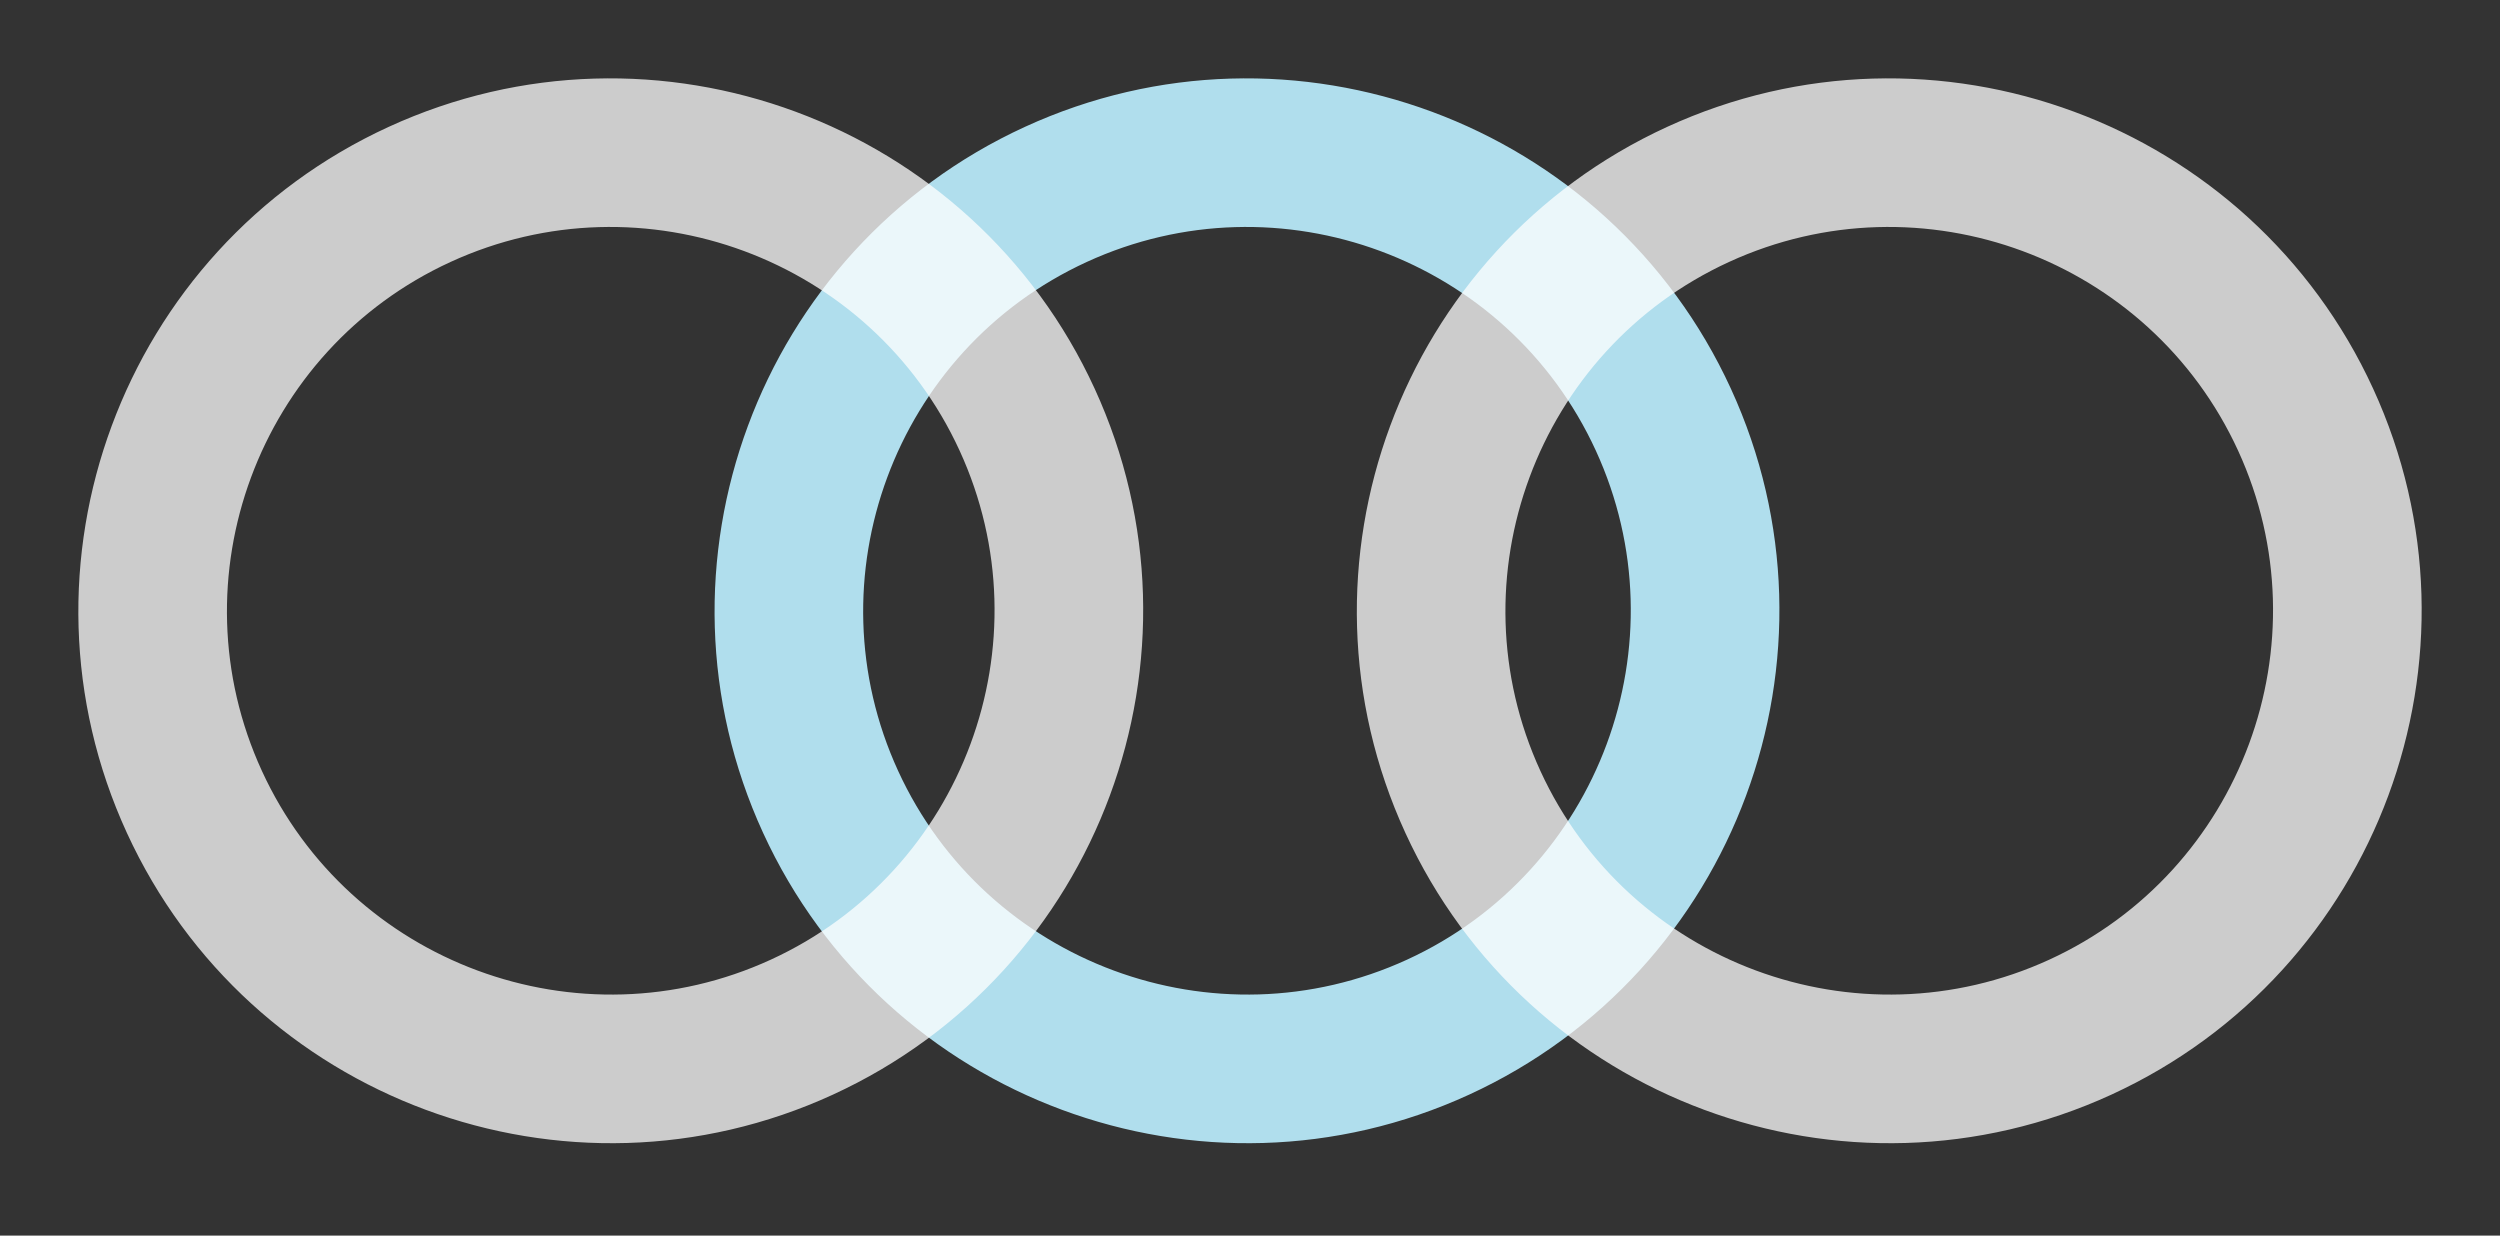
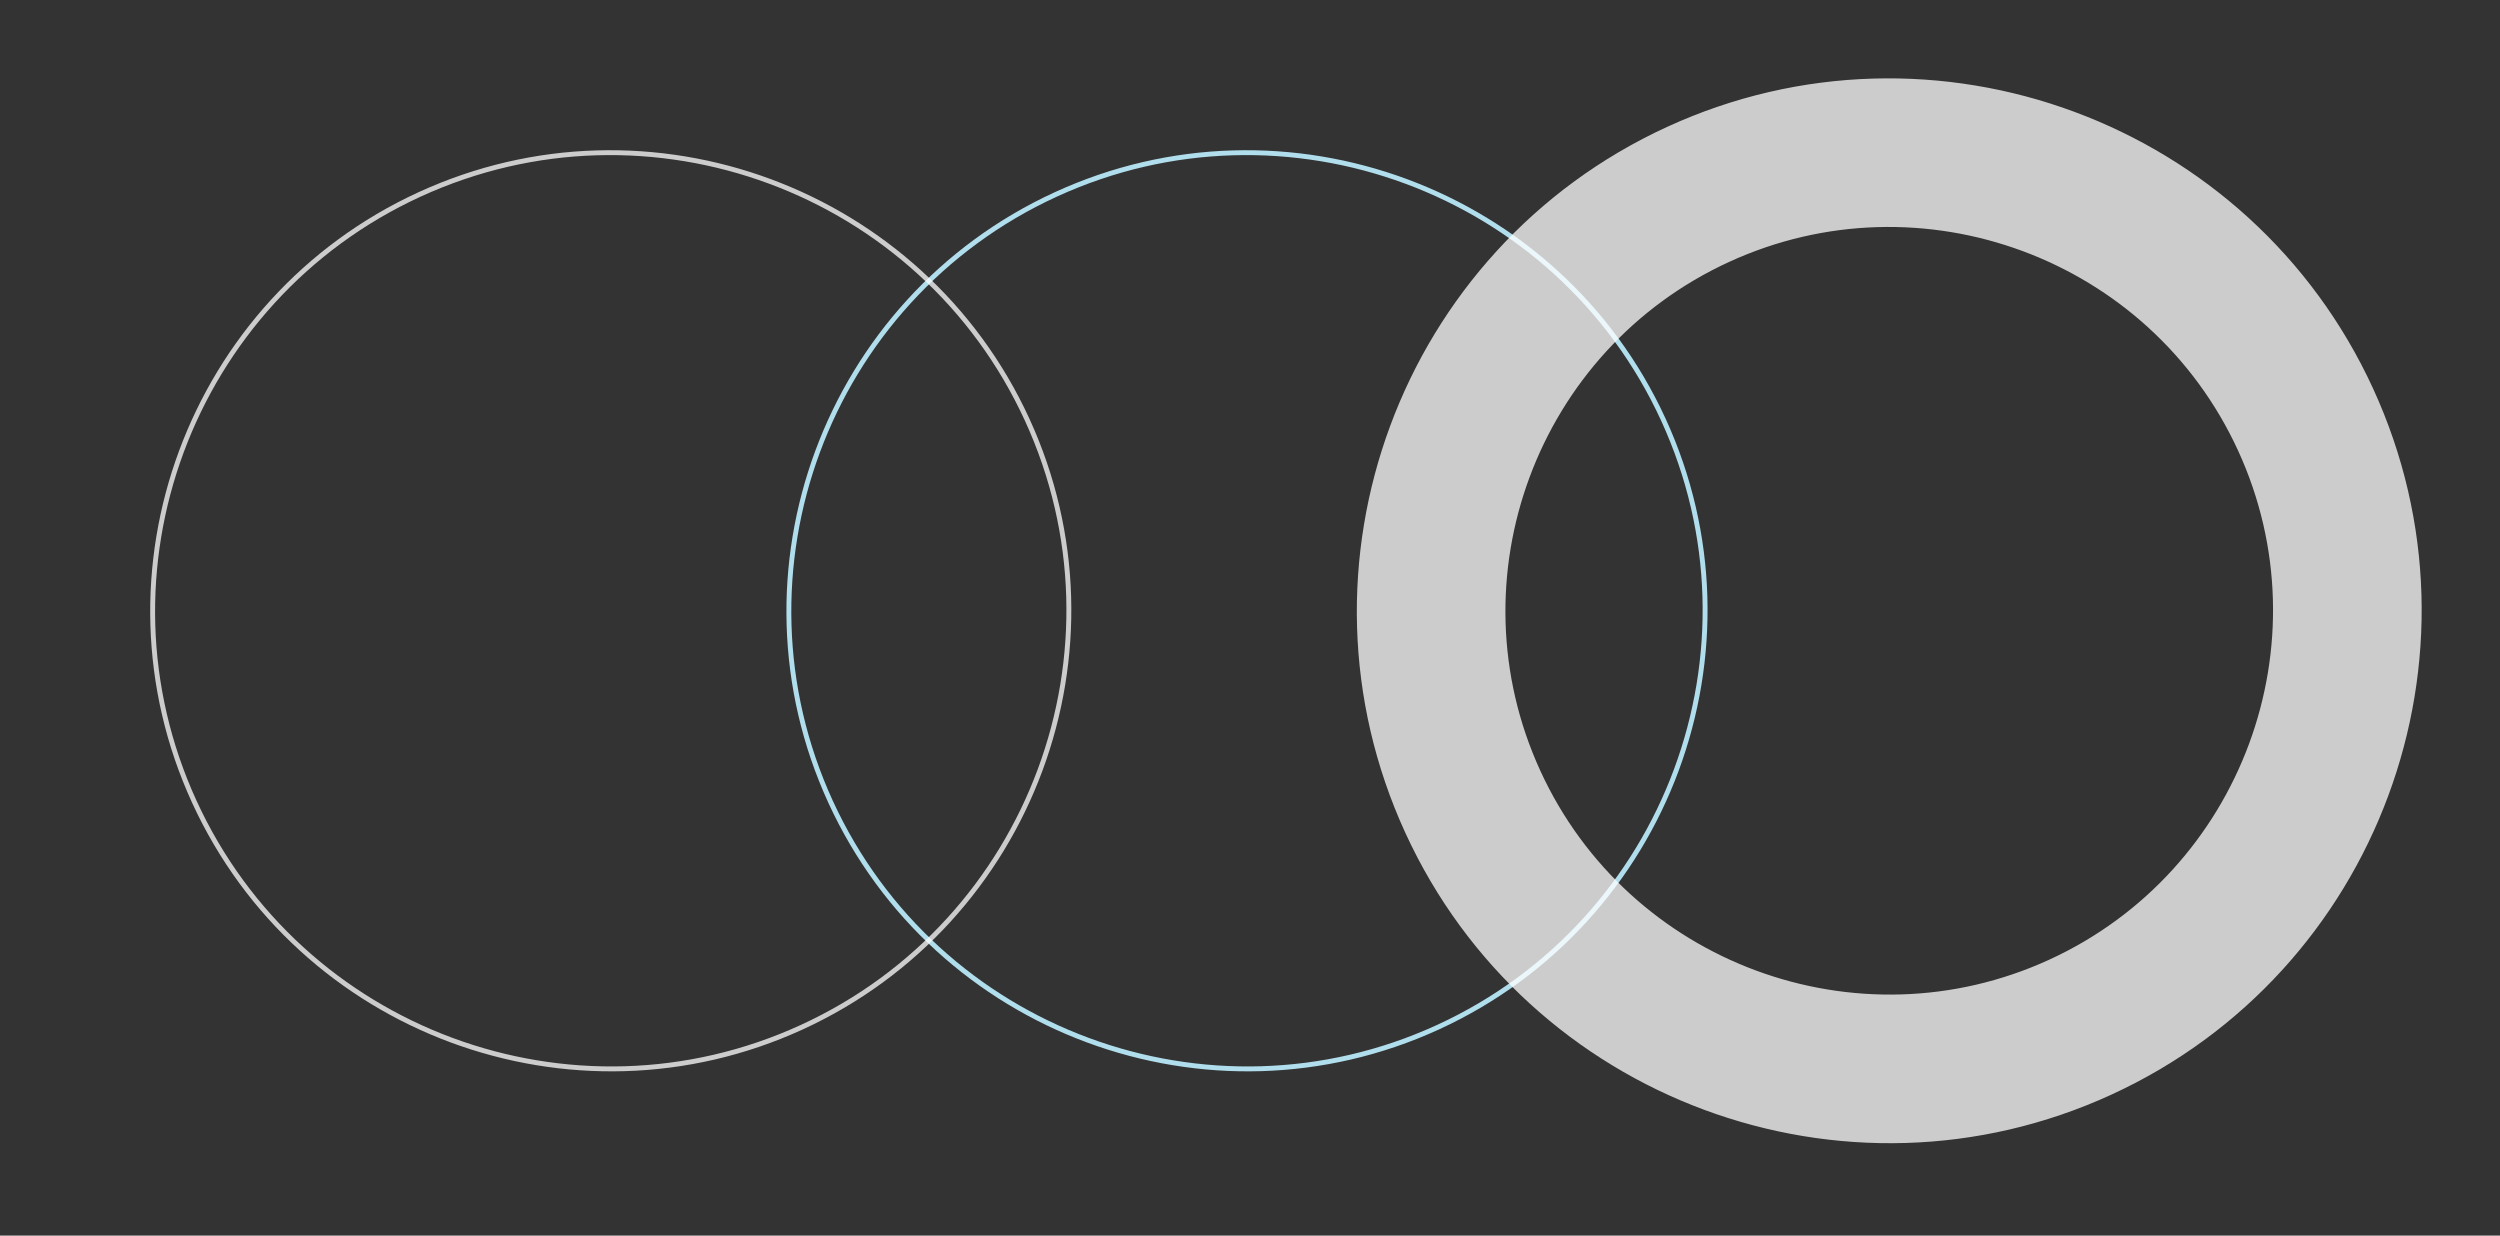
<svg xmlns="http://www.w3.org/2000/svg" width="174" height="86" viewBox="0 0 174 86" fill="none">
  <rect x="0" y="0" width="174" height="86" fill="#333333" stroke="none" />
  <mask id="path-1-outside-1_492_726" maskUnits="userSpaceOnUse" x="36.847" y="-6.63" width="99.453" height="99.453" fill="black">
    <rect fill="white" x="36.847" y="-6.63" width="99.453" height="99.453" />
    <path d="M115.614 29.276C108.317 13.383 89.451 6.389 73.555 13.687C57.66 20.985 50.67 39.849 57.967 55.743C65.264 71.636 84.13 78.63 100.022 71.334C115.913 64.038 122.911 45.17 115.614 29.276ZM57.657 55.885C50.282 39.82 57.353 20.75 73.413 13.377C89.472 6.003 108.549 13.069 115.924 29.134C123.3 45.199 116.23 64.267 100.164 71.644C84.098 79.02 65.033 71.95 57.657 55.885Z" />
  </mask>
  <path d="M115.614 29.276C108.317 13.383 89.451 6.389 73.555 13.687C57.66 20.985 50.67 39.849 57.967 55.743C65.264 71.636 84.13 78.63 100.022 71.334C115.913 64.038 122.911 45.17 115.614 29.276ZM57.657 55.885C50.282 39.82 57.353 20.75 73.413 13.377C89.472 6.003 108.549 13.069 115.924 29.134C123.3 45.199 116.23 64.267 100.164 71.644C84.098 79.02 65.033 71.95 57.657 55.885Z" fill="#B0DEED" />
-   <path d="M120.158 27.19C111.709 8.787 89.874 0.693 71.469 9.143L75.641 18.231C89.027 12.085 104.925 17.979 111.07 31.363L120.158 27.19ZM71.469 9.143C53.064 17.593 44.974 39.427 53.423 57.829L62.511 53.657C56.366 40.272 62.256 24.376 75.641 18.231L71.469 9.143ZM53.423 57.829C61.872 76.232 83.707 84.326 102.108 75.878L97.936 66.79C84.554 72.934 68.656 67.04 62.511 53.657L53.423 57.829ZM102.108 75.878C120.508 67.43 128.607 45.594 120.158 27.19L111.07 31.363C117.214 44.746 111.318 60.646 97.936 66.79L102.108 75.878ZM62.201 53.799C55.978 40.244 61.949 24.142 75.499 17.921L71.327 8.833C52.757 17.358 44.586 39.397 53.113 57.971L62.201 53.799ZM75.499 17.921C89.05 11.699 105.157 17.666 111.38 31.22L120.468 27.048C111.94 8.472 89.895 0.308 71.327 8.833L75.499 17.921ZM111.38 31.22C117.603 44.775 111.635 60.876 98.078 67.1L102.25 76.188C120.825 67.659 128.996 45.622 120.468 27.048L111.38 31.22ZM98.078 67.1C84.522 73.323 68.425 67.355 62.201 53.799L53.113 57.971C61.641 76.546 83.674 84.716 102.25 76.188L98.078 67.1Z" fill="#B0DEED" mask="url(#path-1-outside-1_492_726)" />
  <g style="mix-blend-mode:hard-light" opacity="0.75">
    <mask id="path-3-outside-2_492_726" maskUnits="userSpaceOnUse" x="-7.435" y="-6.63" width="99.453" height="99.453" fill="black">
      <rect fill="white" x="-7.435" y="-6.63" width="99.453" height="99.453" />
      <path d="M71.332 29.276C64.036 13.383 45.169 6.389 29.274 13.687C13.379 20.985 6.389 39.849 13.685 55.743C20.982 71.636 39.849 78.63 55.74 71.334C71.632 64.038 78.629 45.17 71.332 29.276ZM13.376 55.885C6 39.82 13.072 20.75 29.131 13.377C45.191 6.003 64.267 13.069 71.643 29.134C79.018 45.199 71.948 64.267 55.883 71.644C39.816 79.02 20.752 71.95 13.376 55.885Z" />
    </mask>
    <path d="M71.332 29.276C64.036 13.383 45.169 6.389 29.274 13.687C13.379 20.985 6.389 39.849 13.685 55.743C20.982 71.636 39.849 78.63 55.74 71.334C71.632 64.038 78.629 45.17 71.332 29.276ZM13.376 55.885C6 39.82 13.072 20.75 29.131 13.377C45.191 6.003 64.267 13.069 71.643 29.134C79.018 45.199 71.948 64.267 55.883 71.644C39.816 79.02 20.752 71.95 13.376 55.885Z" fill="white" />
-     <path d="M75.876 27.19C67.427 8.787 45.592 0.693 27.188 9.143L31.36 18.231C44.746 12.085 60.644 17.979 66.788 31.363L75.876 27.19ZM27.188 9.143C8.782 17.593 0.693 39.427 9.141 57.829L18.229 53.657C12.085 40.272 17.975 24.376 31.36 18.231L27.188 9.143ZM9.141 57.829C17.59 76.232 39.425 84.326 57.827 75.878L53.654 66.79C40.273 72.934 24.374 67.04 18.229 53.657L9.141 57.829ZM57.827 75.878C76.227 67.43 84.326 45.594 75.876 27.19L66.788 31.363C72.933 44.746 67.037 60.646 53.654 66.79L57.827 75.878ZM17.92 53.799C11.696 40.244 17.668 24.142 31.218 17.921L27.045 8.833C8.476 17.358 0.304 39.397 8.832 57.971L17.92 53.799ZM31.218 17.921C44.769 11.699 60.876 17.666 67.099 31.22L76.187 27.048C67.659 8.472 45.613 0.308 27.045 8.833L31.218 17.921ZM67.099 31.22C73.322 44.775 67.353 60.876 53.796 67.1L57.969 76.188C76.544 67.659 84.715 45.622 76.187 27.048L67.099 31.22ZM53.796 67.1C40.24 73.323 24.144 67.355 17.92 53.799L8.832 57.971C17.36 76.546 39.393 84.716 57.969 76.188L53.796 67.1Z" fill="white" mask="url(#path-3-outside-2_492_726)" />
  </g>
  <g style="mix-blend-mode:hard-light" opacity="0.75">
    <mask id="path-5-outside-3_492_726" maskUnits="userSpaceOnUse" x="81.548" y="-6.63" width="99.453" height="99.453" fill="black">
      <rect fill="white" x="81.548" y="-6.63" width="99.453" height="99.453" />
      <path d="M160.315 29.276C153.018 13.383 134.151 6.389 118.256 13.687C102.361 20.985 95.371 39.849 102.668 55.743C109.965 71.636 128.831 78.63 144.723 71.334C160.614 64.038 167.612 45.17 160.315 29.276ZM102.358 55.885C94.983 39.82 102.054 20.75 118.114 13.377C134.173 6.003 153.25 13.069 160.625 29.134C168.001 45.199 160.931 64.267 144.865 71.644C128.799 79.02 109.734 71.95 102.358 55.885Z" />
    </mask>
    <path d="M160.315 29.276C153.018 13.383 134.151 6.389 118.256 13.687C102.361 20.985 95.371 39.849 102.668 55.743C109.965 71.636 128.831 78.63 144.723 71.334C160.614 64.038 167.612 45.17 160.315 29.276ZM102.358 55.885C94.983 39.82 102.054 20.75 118.114 13.377C134.173 6.003 153.25 13.069 160.625 29.134C168.001 45.199 160.931 64.267 144.865 71.644C128.799 79.02 109.734 71.95 102.358 55.885Z" fill="white" />
    <path d="M164.859 27.19C156.41 8.787 134.575 0.693 116.17 9.143L120.342 18.231C133.728 12.085 149.626 17.979 155.771 31.363L164.859 27.19ZM116.17 9.143C97.765 17.593 89.675 39.427 98.124 57.829L107.212 53.657C101.067 40.272 106.957 24.376 120.342 18.231L116.17 9.143ZM98.124 57.829C106.573 76.232 128.408 84.326 146.809 75.878L142.637 66.79C129.255 72.934 113.357 67.04 107.212 53.657L98.124 57.829ZM146.809 75.878C165.209 67.43 173.308 45.594 164.859 27.19L155.771 31.363C161.915 44.746 156.019 60.646 142.637 66.79L146.809 75.878ZM106.902 53.799C100.679 40.244 106.65 24.142 120.2 17.921L116.028 8.833C97.458 17.358 89.287 39.397 97.814 57.971L106.902 53.799ZM120.2 17.921C133.751 11.699 149.858 17.666 156.081 31.22L165.169 27.048C156.641 8.472 134.596 0.308 116.028 8.833L120.2 17.921ZM156.081 31.22C162.304 44.775 156.336 60.876 142.779 67.1L146.951 76.188C165.526 67.659 173.697 45.622 165.169 27.048L156.081 31.22ZM142.779 67.1C129.223 73.323 113.126 67.355 106.902 53.799L97.814 57.971C106.342 76.546 128.375 84.716 146.951 76.188L142.779 67.1Z" fill="white" mask="url(#path-5-outside-3_492_726)" />
  </g>
</svg>